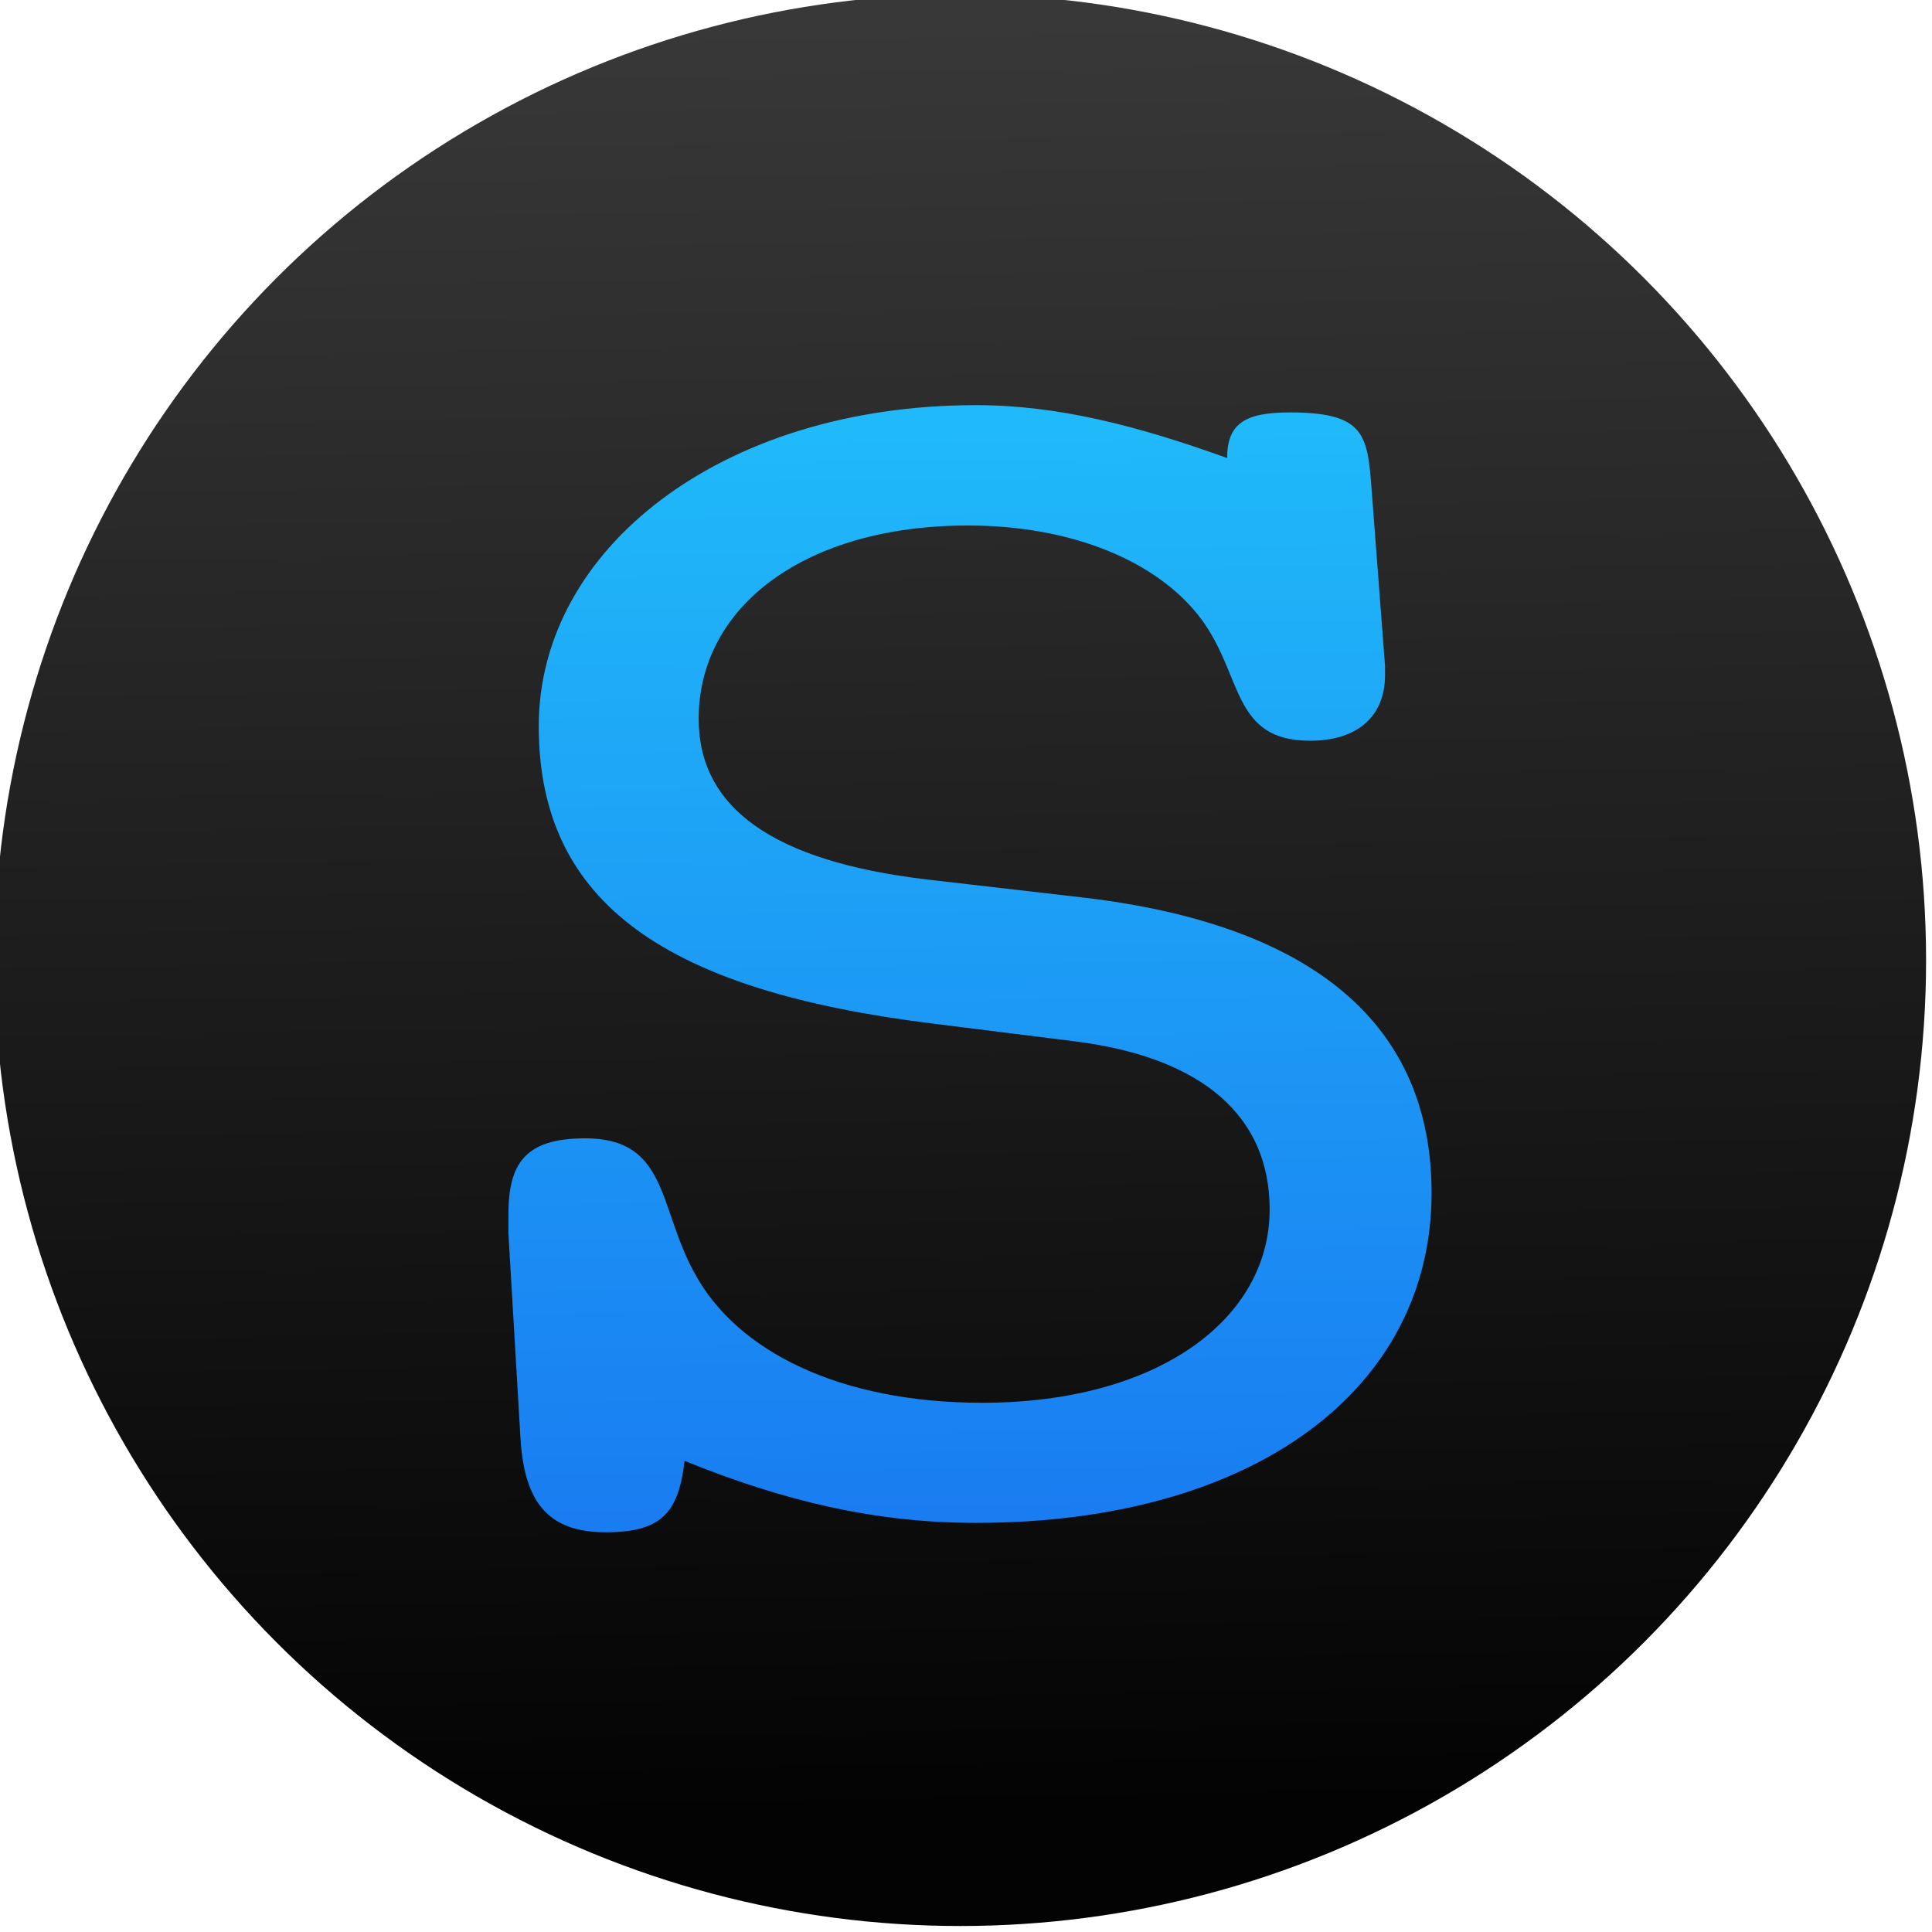
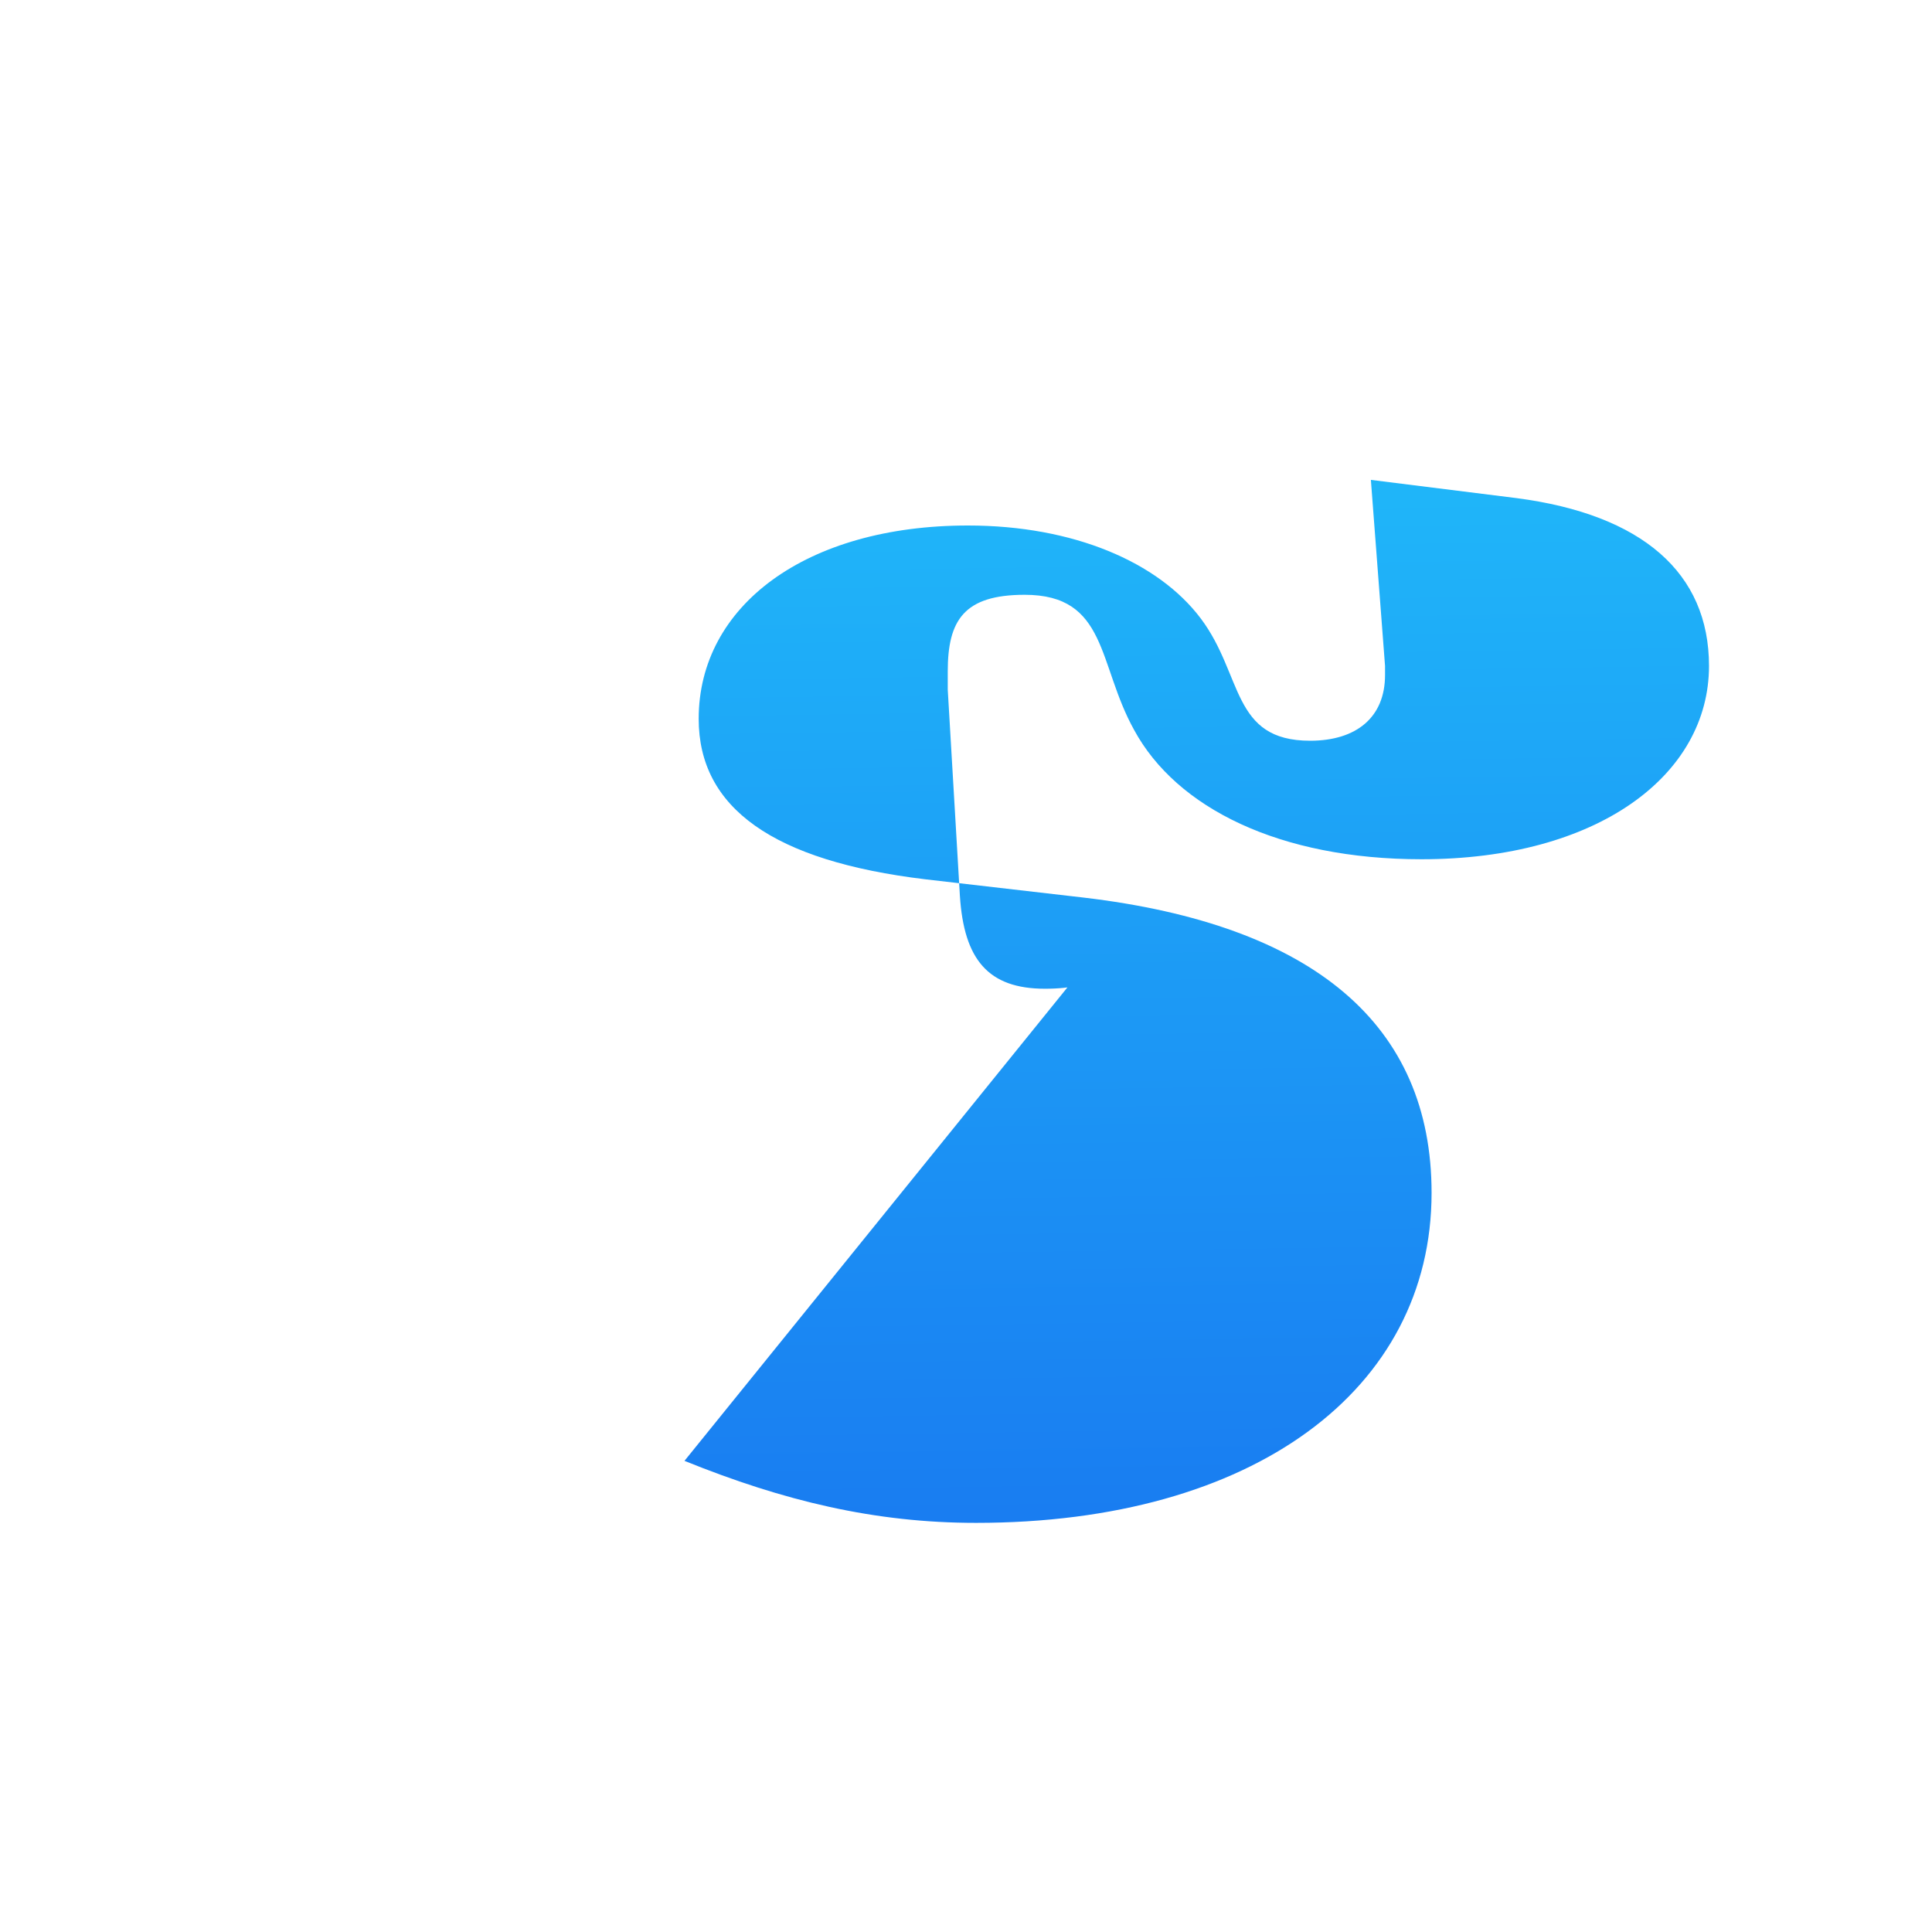
<svg xmlns="http://www.w3.org/2000/svg" viewBox="0 0 48 48">
  <defs>
    <linearGradient y1="545.8" x2="0" y2="517.8" gradientUnits="userSpaceOnUse">
      <stop stop-color="#3889e9" />
      <stop offset="1" stop-color="#5ea5fb" />
    </linearGradient>
    <linearGradient id="0" gradientUnits="userSpaceOnUse" x1="396.12" y1="544.26" x2="395.64" y2="518.27">
      <stop stop-color="#030303" />
      <stop offset="1" stop-color="#383838" />
    </linearGradient>
    <linearGradient id="1" x1="270.91" y1="568.02" x2="270.4" y2="536.48" gradientUnits="userSpaceOnUse">
      <stop stop-color="#197cf1" />
      <stop offset="1" stop-color="#20bcfa" />
    </linearGradient>
  </defs>
-   <circle cx="400.57" cy="531.8" r="14" fill="url(#0)" transform="matrix(1.714 0 0 1.714-662.72-887.65)" />
-   <path d="m265.72 566.04c2.445 1.098 4.691 1.697 7.186 1.697 6.837 0 11.228-3.643 11.228-9.03 0-4.591-2.894-7.336-8.583-8.08l-3.892-.499c-3.743-.499-5.589-1.946-5.589-4.391 0-3.094 2.645-5.29 6.637-5.29 2.595 0 4.691.998 5.739 2.545 1.048 1.547.749 3.344 2.695 3.344 1.148 0 1.846-.649 1.846-1.797 0-.1 0-.15 0-.25l-.349-5.09c-.1-1.297-.25-1.846-1.996-1.846-1.098 0-1.547.299-1.547 1.248-2.246-.898-4.192-1.447-6.188-1.447-6.288 0-10.779 3.942-10.779 8.783 0 4.891 3.194 7.236 9.681 8.134l3.593.499c3.094.449 4.741 2.046 4.741 4.591 0 2.994-2.745 5.29-7.086 5.29-3.493 0-6.04-1.397-7.086-3.543-.898-1.797-.649-3.693-2.695-3.693-1.497 0-1.896.699-1.896 2.096 0 .15 0 .299 0 .499l.299 5.639c.1 1.747.699 2.545 2.096 2.545 1.347 0 1.797-.499 1.946-1.946" transform="matrix(1.008 0 0 .908-250.84-477.67)" fill="url(#1)" />
+   <path d="m265.72 566.04c2.445 1.098 4.691 1.697 7.186 1.697 6.837 0 11.228-3.643 11.228-9.03 0-4.591-2.894-7.336-8.583-8.08l-3.892-.499c-3.743-.499-5.589-1.946-5.589-4.391 0-3.094 2.645-5.29 6.637-5.29 2.595 0 4.691.998 5.739 2.545 1.048 1.547.749 3.344 2.695 3.344 1.148 0 1.846-.649 1.846-1.797 0-.1 0-.15 0-.25l-.349-5.09l3.593.499c3.094.449 4.741 2.046 4.741 4.591 0 2.994-2.745 5.29-7.086 5.29-3.493 0-6.04-1.397-7.086-3.543-.898-1.797-.649-3.693-2.695-3.693-1.497 0-1.896.699-1.896 2.096 0 .15 0 .299 0 .499l.299 5.639c.1 1.747.699 2.545 2.096 2.545 1.347 0 1.797-.499 1.946-1.946" transform="matrix(1.008 0 0 .908-250.84-477.67)" fill="url(#1)" />
</svg>